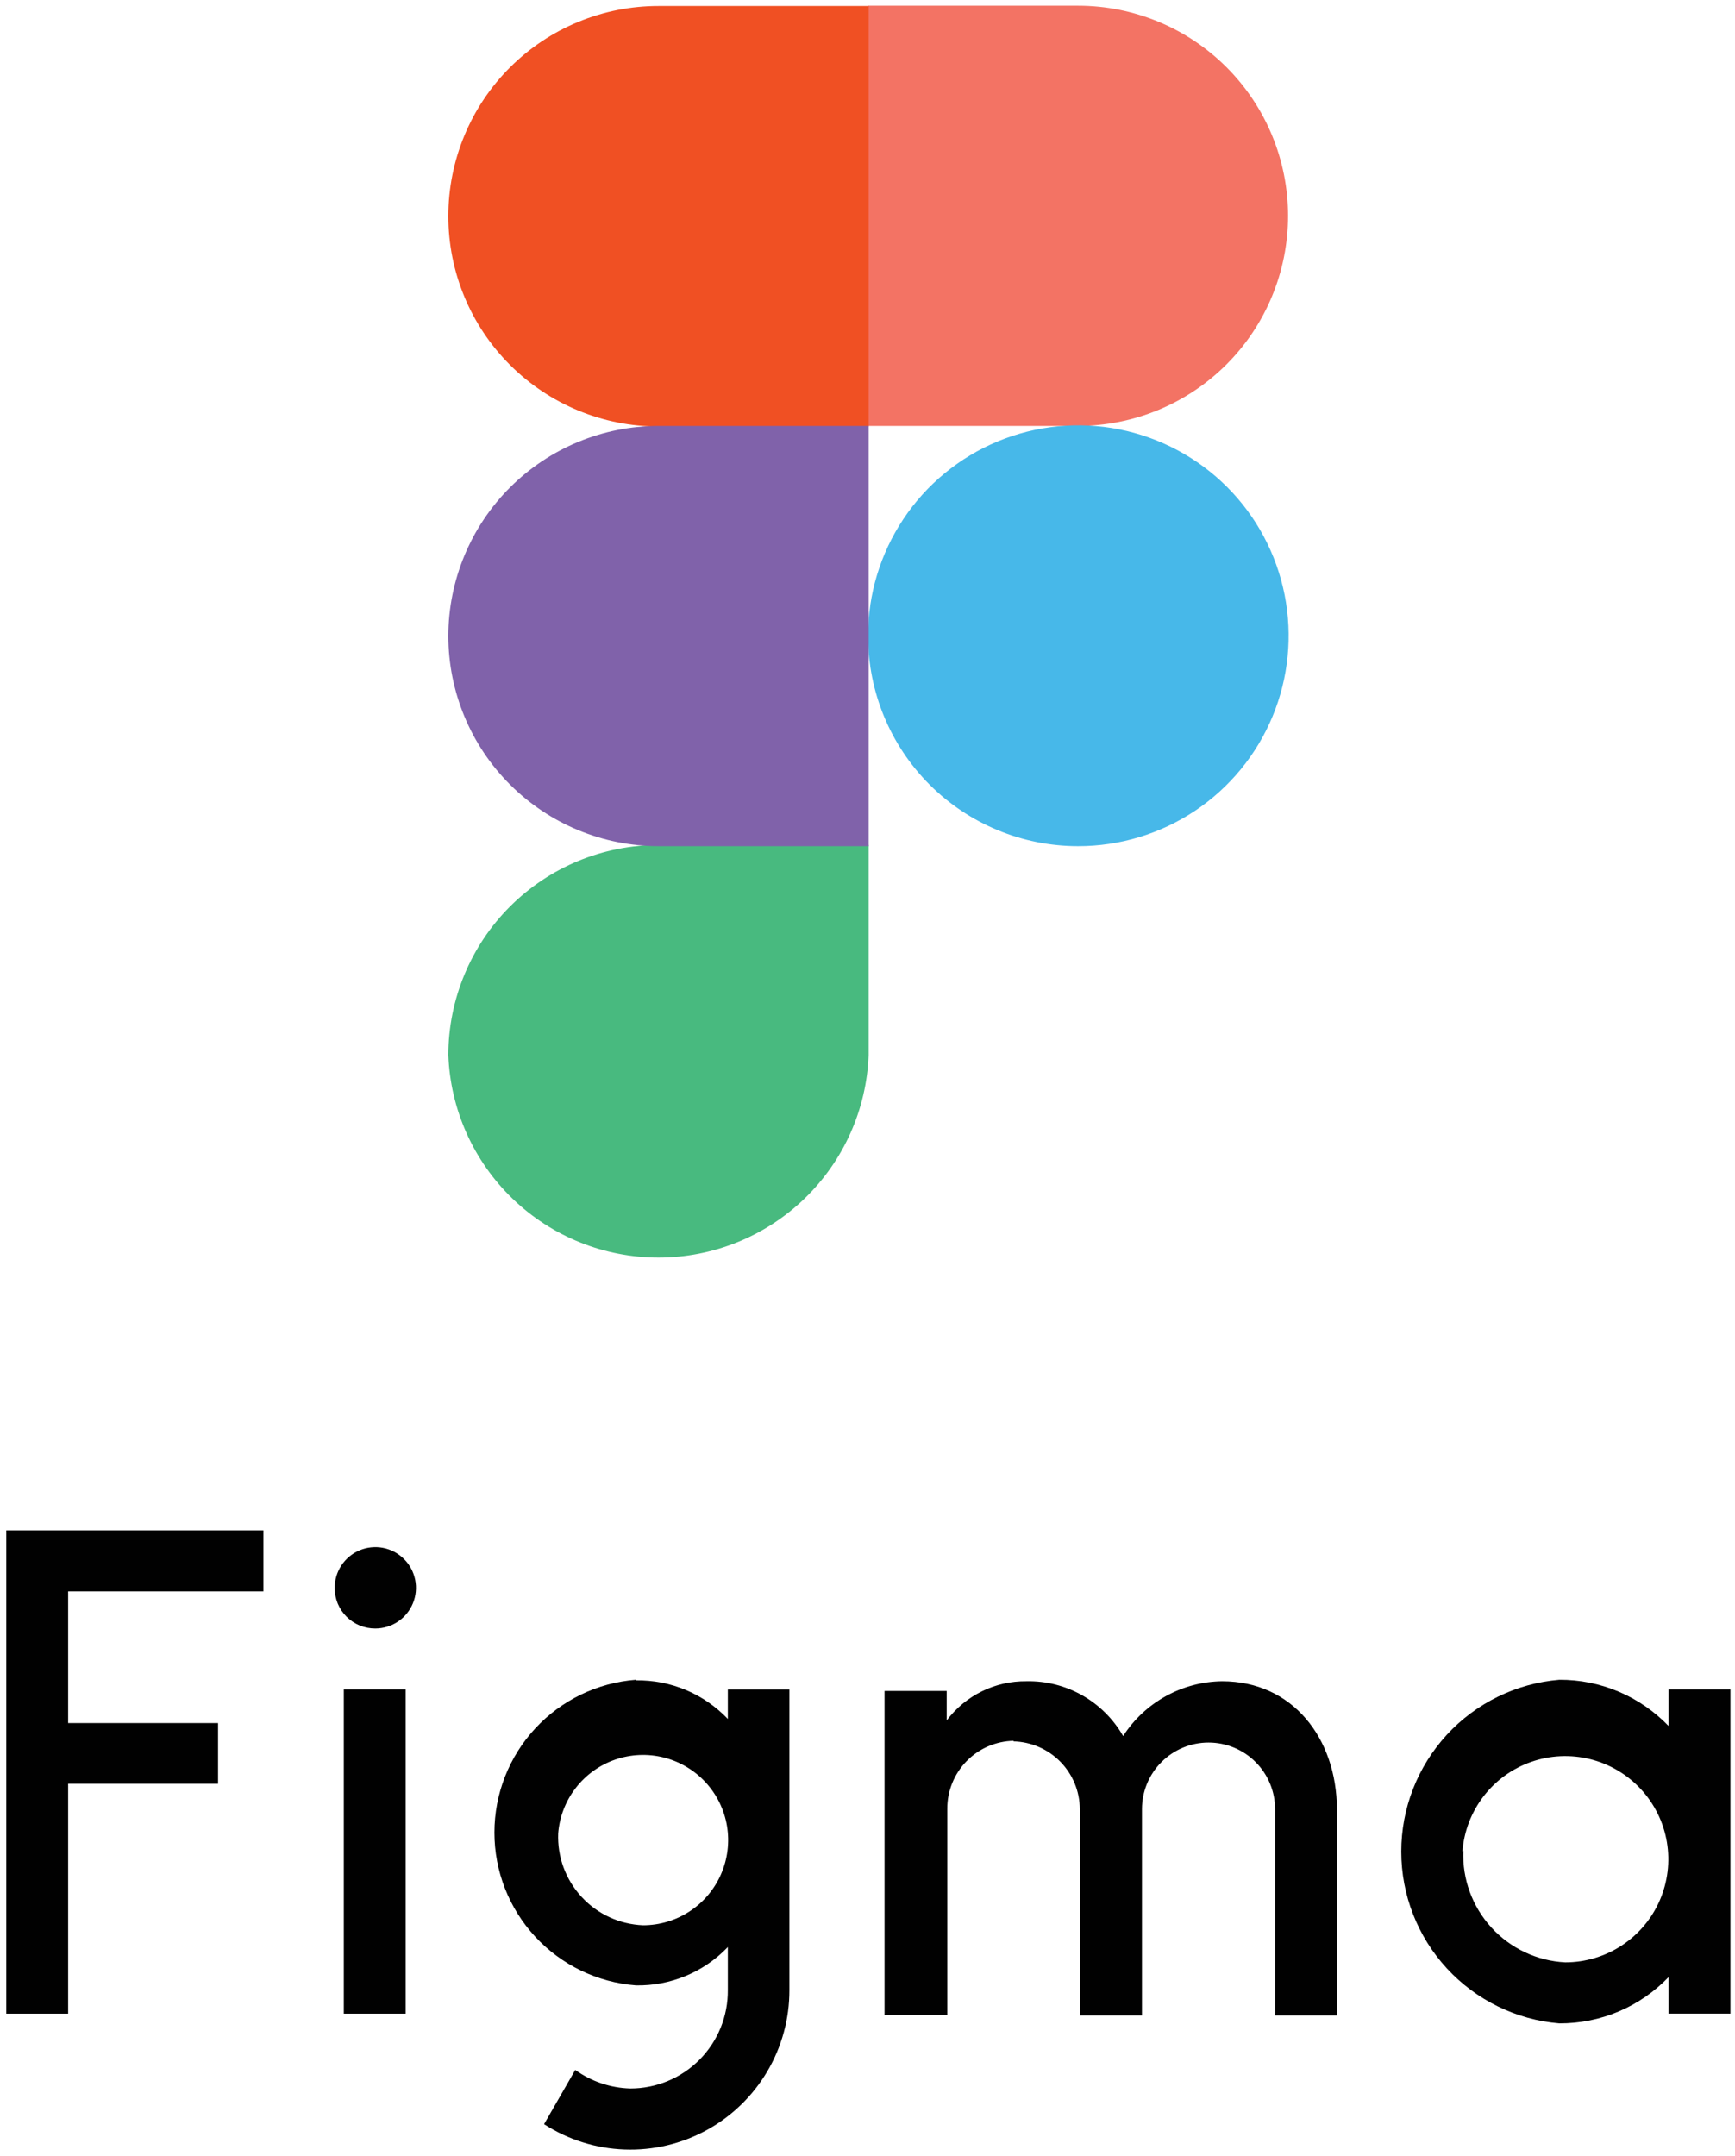
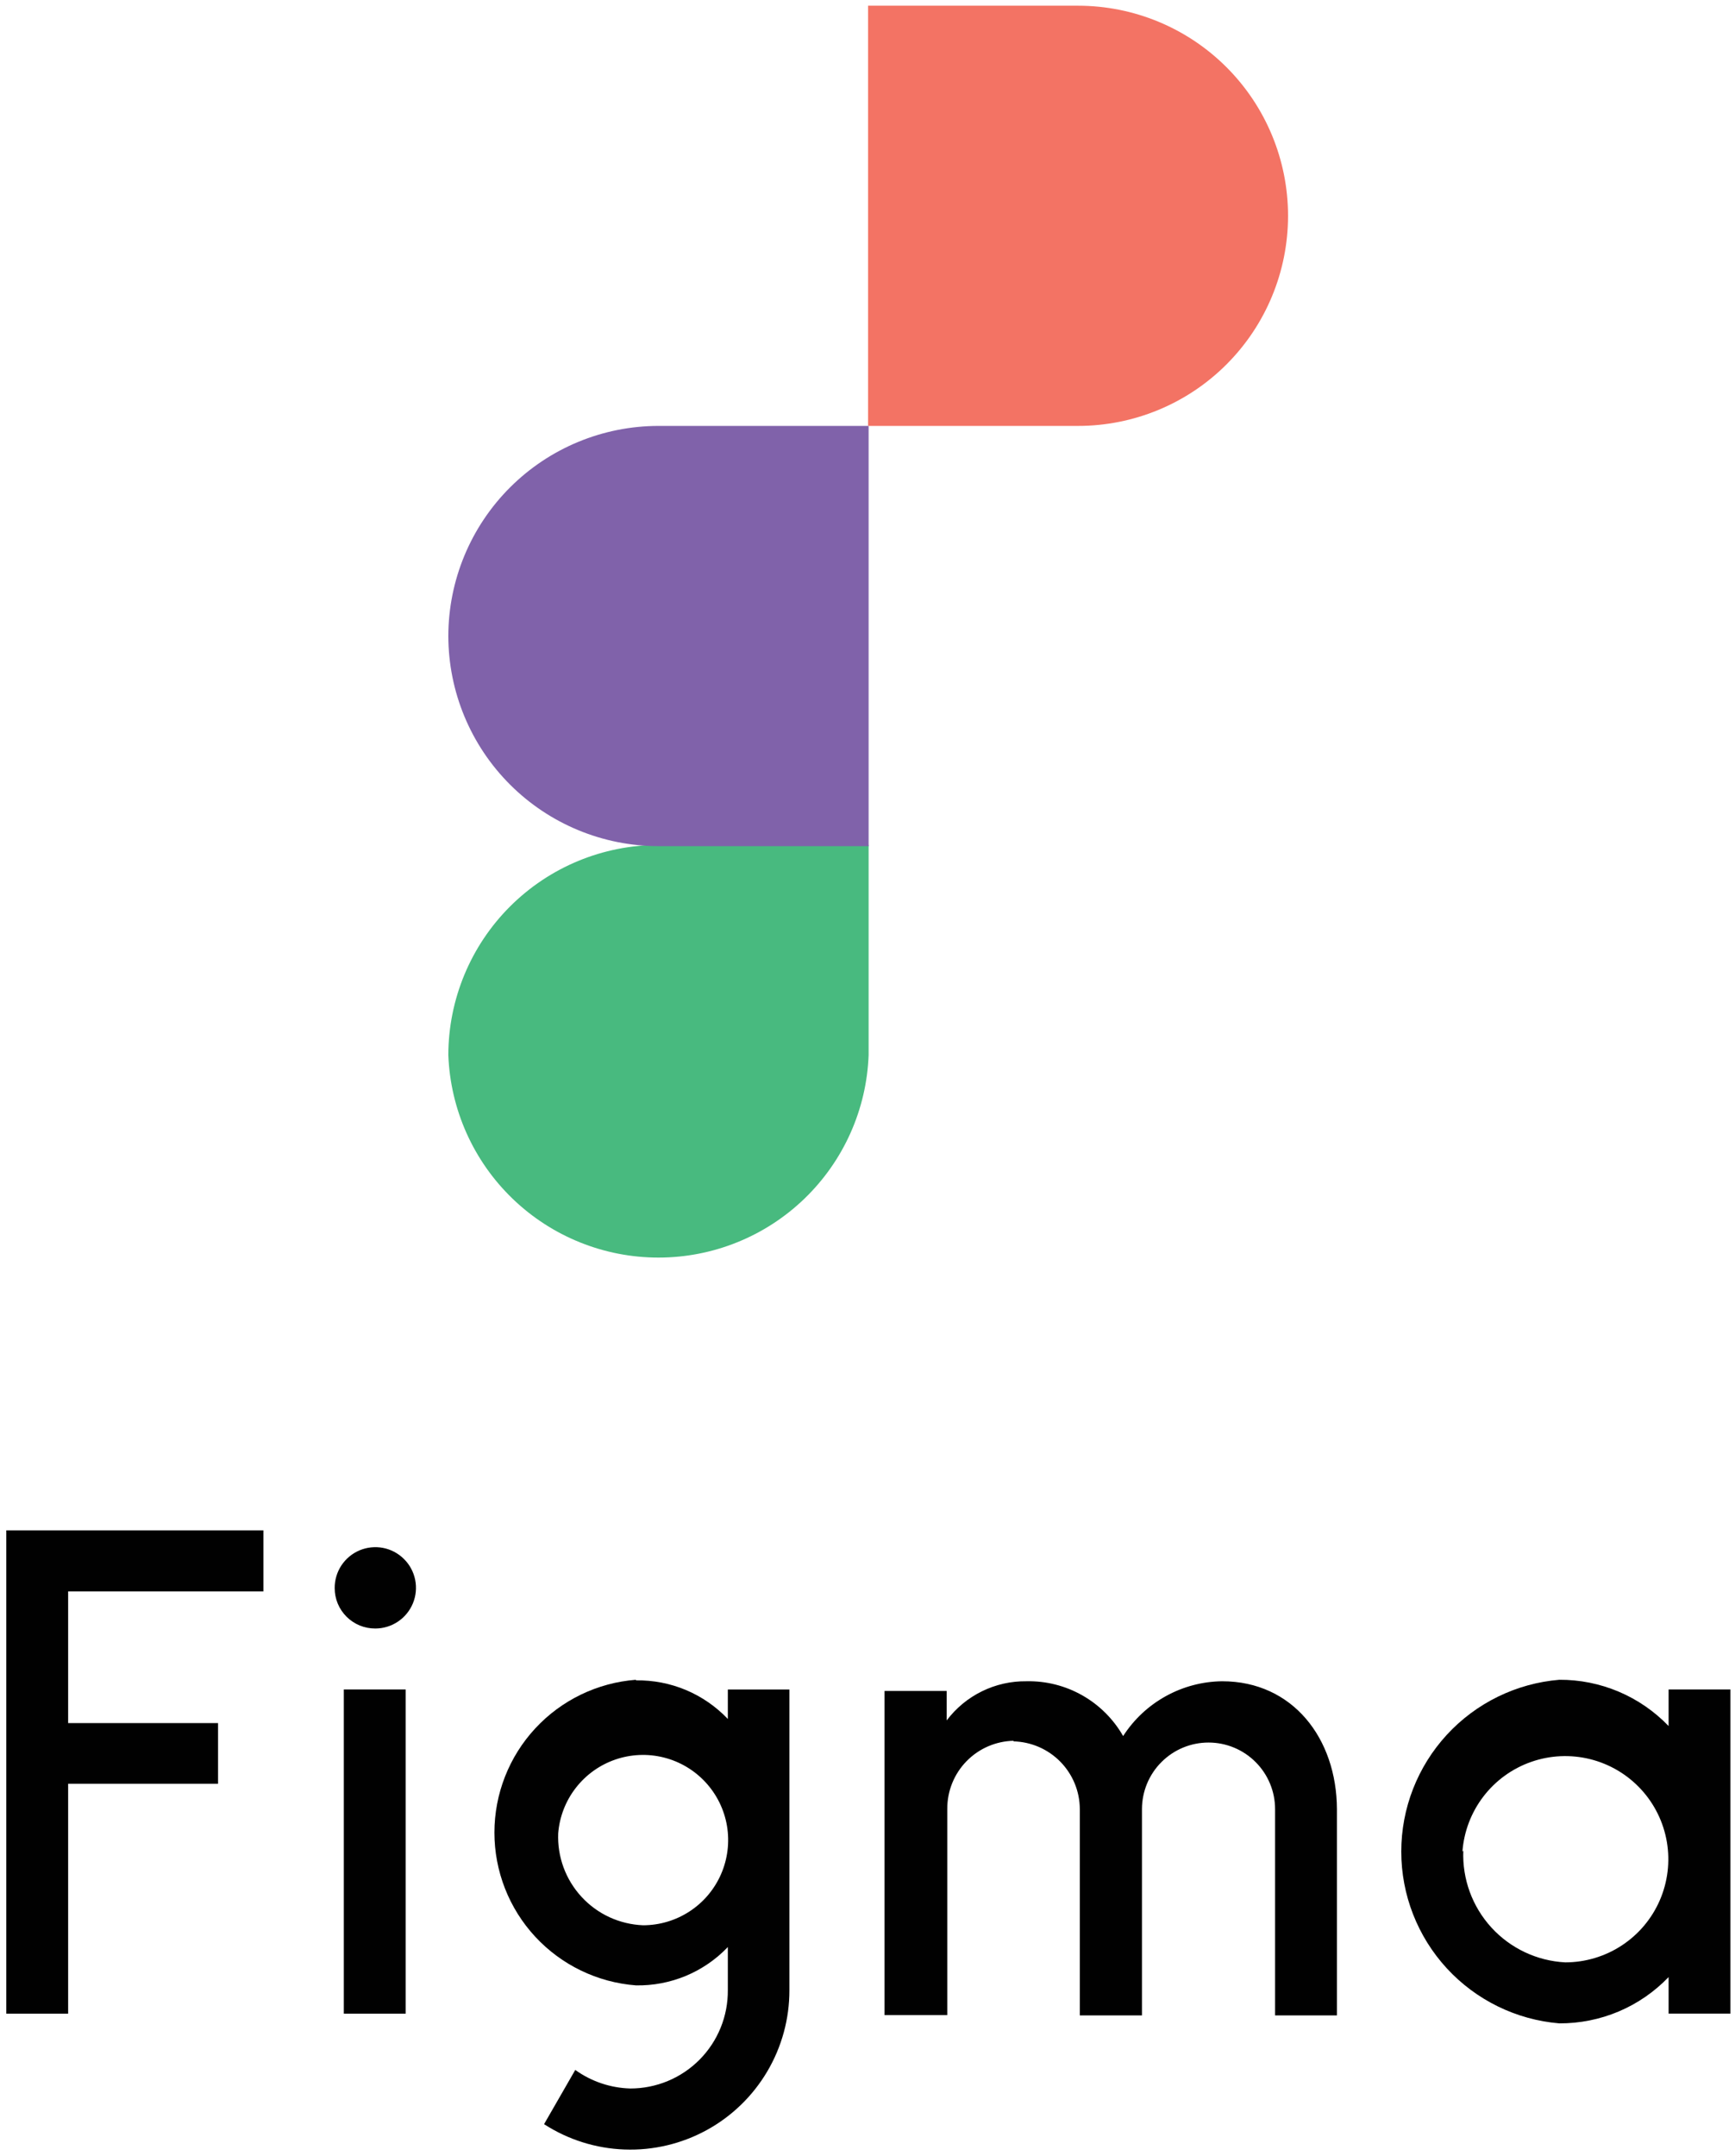
<svg xmlns="http://www.w3.org/2000/svg" width="62" height="77" viewBox="0 0 62 77" fill="none">
  <path d="M0.225 54.659V71.92H2.435V63.71H7.792V61.542H2.435V56.838H9.413V54.659H0.225ZM13.412 58.164C13.7 58.164 13.981 58.078 14.22 57.918C14.459 57.758 14.645 57.531 14.755 57.265C14.865 56.999 14.893 56.706 14.836 56.424C14.779 56.142 14.64 55.883 14.435 55.681C14.231 55.478 13.972 55.34 13.689 55.285C13.407 55.231 13.114 55.261 12.849 55.372C12.584 55.484 12.358 55.672 12.199 55.912C12.041 56.152 11.958 56.434 11.96 56.722C11.96 56.912 11.997 57.1 12.07 57.276C12.144 57.452 12.251 57.611 12.386 57.745C12.521 57.879 12.681 57.985 12.857 58.057C13.033 58.129 13.222 58.165 13.412 58.164ZM12.286 71.92H14.496V60.342H12.286V71.92Z" fill="#010101" />
  <path fill-rule="evenodd" clip-rule="evenodd" d="M22.726 59.995C21.35 60.1 20.065 60.72 19.127 61.732C18.189 62.744 17.668 64.073 17.668 65.453C17.668 66.832 18.189 68.161 19.127 69.173C20.065 70.184 21.35 70.805 22.726 70.91C23.338 70.921 23.945 70.805 24.511 70.57C25.076 70.334 25.586 69.984 26.009 69.541V71.078C26.013 71.538 25.926 71.995 25.753 72.421C25.58 72.847 25.324 73.235 25 73.562C24.676 73.889 24.291 74.148 23.866 74.325C23.441 74.502 22.986 74.593 22.526 74.593C21.818 74.574 21.132 74.343 20.557 73.93L19.442 75.867C20.301 76.422 21.294 76.735 22.317 76.772C23.339 76.81 24.352 76.571 25.25 76.081C26.148 75.59 26.896 74.867 27.417 73.986C27.938 73.106 28.212 72.101 28.209 71.078V60.343H26.009V61.395C25.587 60.951 25.077 60.599 24.512 60.361C23.947 60.124 23.338 60.007 22.726 60.016M19.947 65.479C19.994 64.889 20.212 64.326 20.574 63.859C20.936 63.391 21.426 63.039 21.985 62.846C22.544 62.653 23.147 62.627 23.72 62.771C24.294 62.915 24.813 63.223 25.214 63.658C25.615 64.092 25.881 64.634 25.979 65.217C26.076 65.8 26.002 66.4 25.765 66.941C25.528 67.483 25.138 67.944 24.643 68.267C24.148 68.591 23.569 68.763 22.978 68.763C22.563 68.746 22.156 68.648 21.779 68.475C21.402 68.301 21.063 68.054 20.782 67.749C20.5 67.444 20.282 67.087 20.138 66.697C19.995 66.308 19.93 65.894 19.947 65.479Z" fill="#010101" />
  <path d="M36.23 62.174C35.593 62.185 34.987 62.446 34.541 62.901C34.096 63.356 33.848 63.968 33.851 64.605V71.972H31.609V60.395H33.83V61.447C34.162 61.007 34.593 60.65 35.089 60.407C35.584 60.164 36.13 60.041 36.682 60.048C37.381 60.033 38.07 60.208 38.677 60.552C39.285 60.897 39.788 61.399 40.135 62.005C40.517 61.413 41.039 60.923 41.657 60.582C42.274 60.24 42.965 60.057 43.671 60.048C46.197 60.048 47.765 62.09 47.775 64.615V71.983H45.565V64.615C45.565 64.303 45.504 63.994 45.384 63.705C45.265 63.417 45.089 63.154 44.868 62.934C44.648 62.713 44.386 62.537 44.097 62.418C43.808 62.298 43.499 62.237 43.187 62.237C42.874 62.237 42.565 62.298 42.276 62.418C41.988 62.537 41.726 62.713 41.505 62.934C41.284 63.154 41.109 63.417 40.989 63.705C40.87 63.994 40.808 64.303 40.808 64.615V71.983H38.587V64.615C38.585 63.981 38.335 63.374 37.89 62.921C37.446 62.469 36.843 62.209 36.209 62.195" fill="#010101" />
  <path fill-rule="evenodd" clip-rule="evenodd" d="M59.627 61.647C59.122 61.122 58.516 60.704 57.845 60.42C57.173 60.136 56.451 59.991 55.722 59.995C54.183 60.123 52.748 60.824 51.701 61.961C50.655 63.098 50.074 64.586 50.074 66.131C50.074 67.676 50.655 69.164 51.701 70.301C52.748 71.437 54.183 72.139 55.722 72.267C56.451 72.27 57.173 72.126 57.845 71.842C58.516 71.558 59.122 71.14 59.627 70.614V71.919H61.837V60.342H59.627V61.647ZM52.26 66.131C52.313 65.416 52.574 64.732 53.01 64.163C53.446 63.594 54.039 63.165 54.716 62.928C55.392 62.691 56.123 62.657 56.819 62.829C57.515 63.001 58.145 63.373 58.633 63.898C59.121 64.424 59.445 65.08 59.565 65.787C59.685 66.494 59.596 67.22 59.31 67.877C59.023 68.535 58.551 69.094 57.951 69.486C57.351 69.879 56.65 70.088 55.933 70.088C54.923 70.036 53.975 69.588 53.293 68.842C52.611 68.095 52.251 67.11 52.291 66.099" fill="#010101" />
  <path d="M31.02 0.215V15.212H38.524C40.514 15.212 42.423 14.422 43.83 13.014C45.237 11.607 46.028 9.698 46.028 7.708C46.028 5.718 45.237 3.809 43.83 2.402C42.423 0.995 40.514 0.204 38.524 0.204H31.02V0.215Z" fill="#F37364" />
-   <path d="M16.021 7.719C16.021 9.712 16.813 11.623 18.223 13.032C19.632 14.441 21.543 15.233 23.536 15.233H31.04V0.214H23.536C22.55 0.213 21.573 0.406 20.661 0.783C19.75 1.159 18.921 1.712 18.223 2.409C17.525 3.106 16.971 3.933 16.594 4.844C16.216 5.756 16.021 6.732 16.021 7.719Z" fill="#F05023" />
-   <path d="M31.02 22.716C31.017 21.229 31.457 19.775 32.282 18.538C33.106 17.3 34.28 16.335 35.654 15.765C37.027 15.195 38.539 15.045 39.998 15.335C41.456 15.625 42.796 16.341 43.848 17.392C44.9 18.444 45.615 19.784 45.905 21.242C46.195 22.701 46.045 24.213 45.475 25.587C44.905 26.96 43.94 28.134 42.703 28.959C41.465 29.783 40.011 30.223 38.524 30.221C36.533 30.221 34.625 29.43 33.217 28.023C31.81 26.615 31.02 24.707 31.02 22.716Z" fill="#47B8E9" />
  <path d="M16.021 37.683C16.024 35.692 16.817 33.783 18.226 32.376C19.635 30.969 21.545 30.179 23.536 30.179H31.04V37.683C30.968 39.626 30.145 41.465 28.744 42.814C27.344 44.163 25.475 44.916 23.531 44.916C21.587 44.916 19.718 44.163 18.318 42.814C16.917 41.465 16.094 39.626 16.021 37.683Z" fill="#48BA7F" />
  <path d="M16.021 22.716C16.024 24.707 16.817 26.616 18.226 28.023C19.635 29.43 21.545 30.221 23.536 30.221H31.04V15.212H23.536C21.545 15.212 19.635 16.002 18.226 17.409C16.817 18.816 16.024 20.725 16.021 22.716Z" fill="#8062AA" />
</svg>